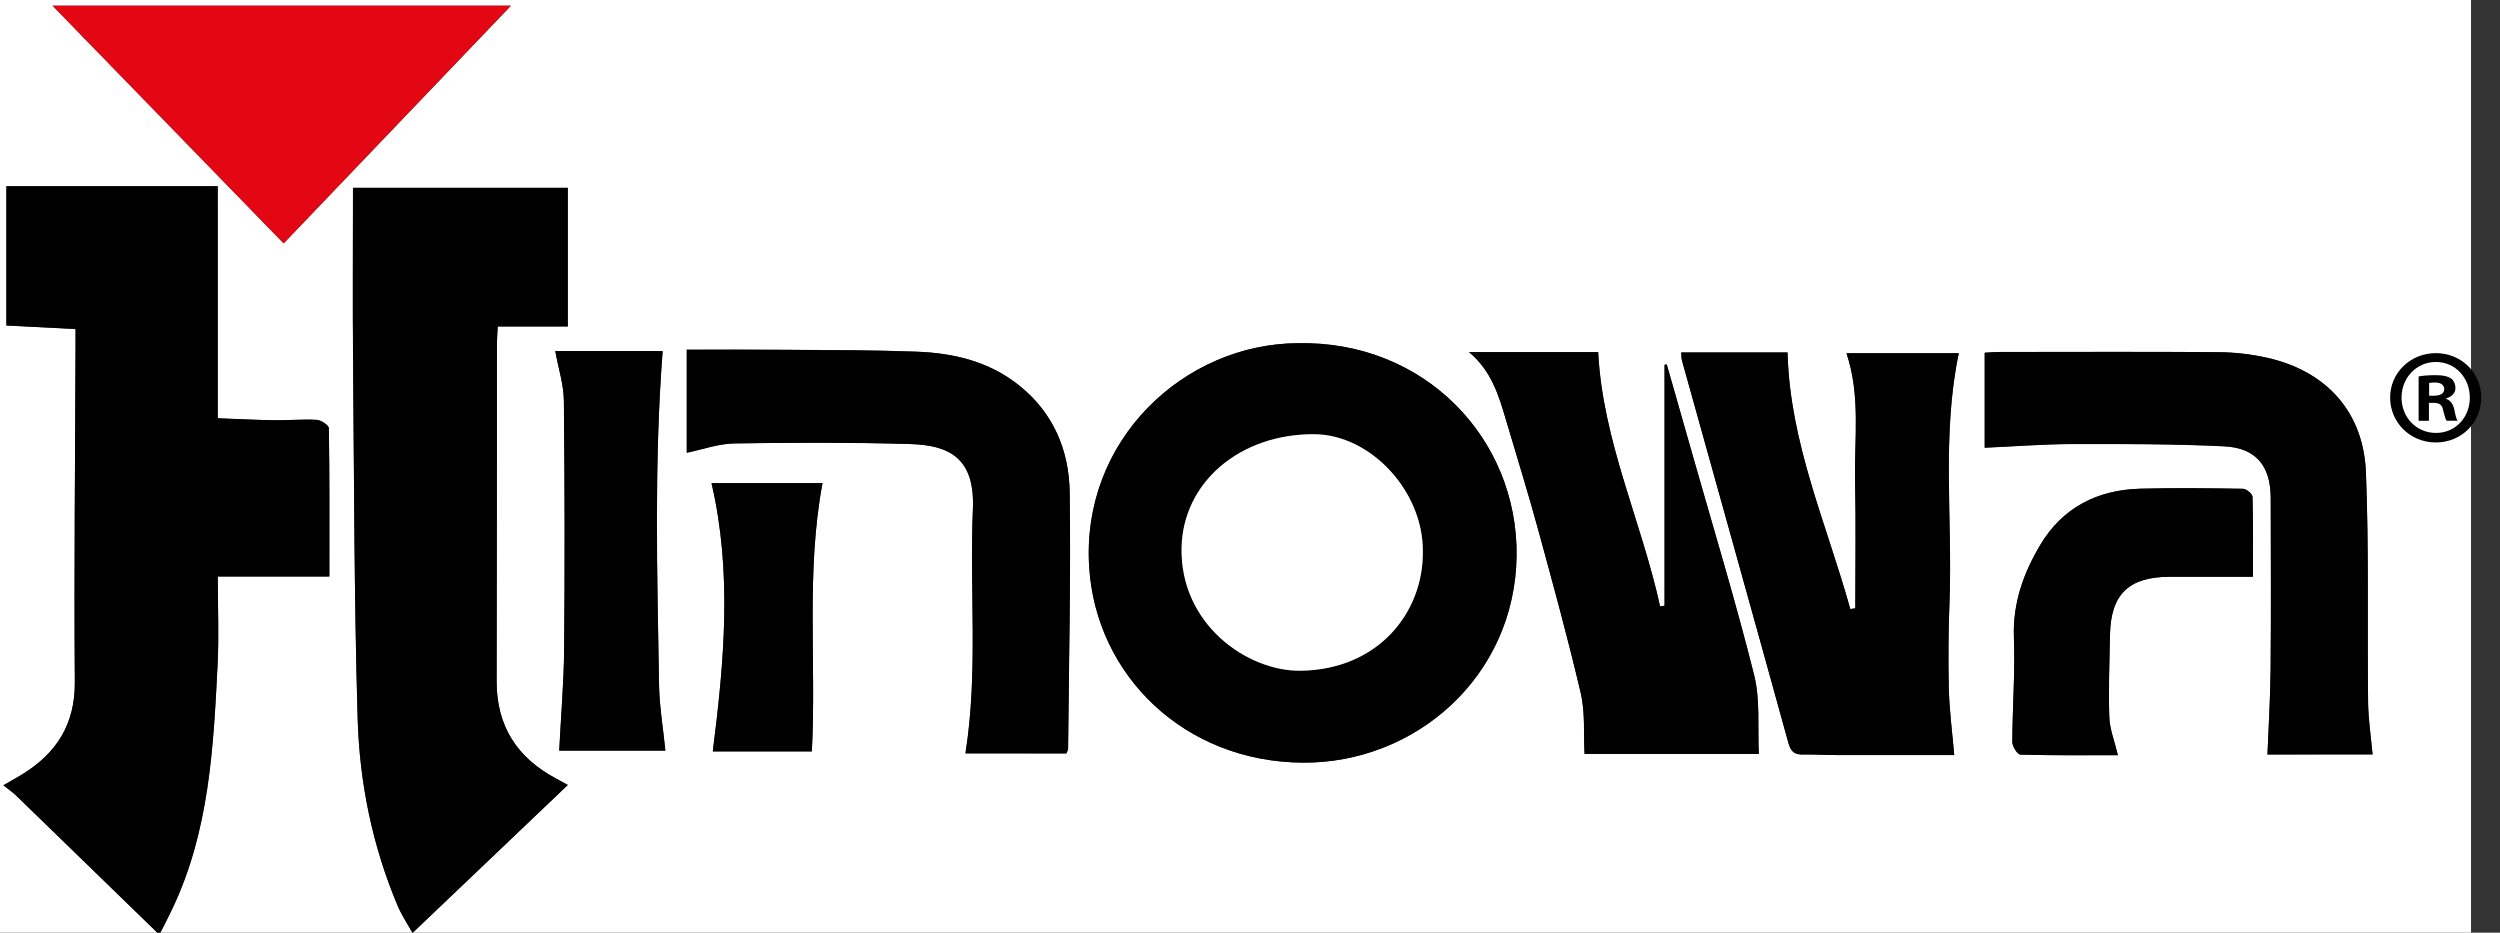
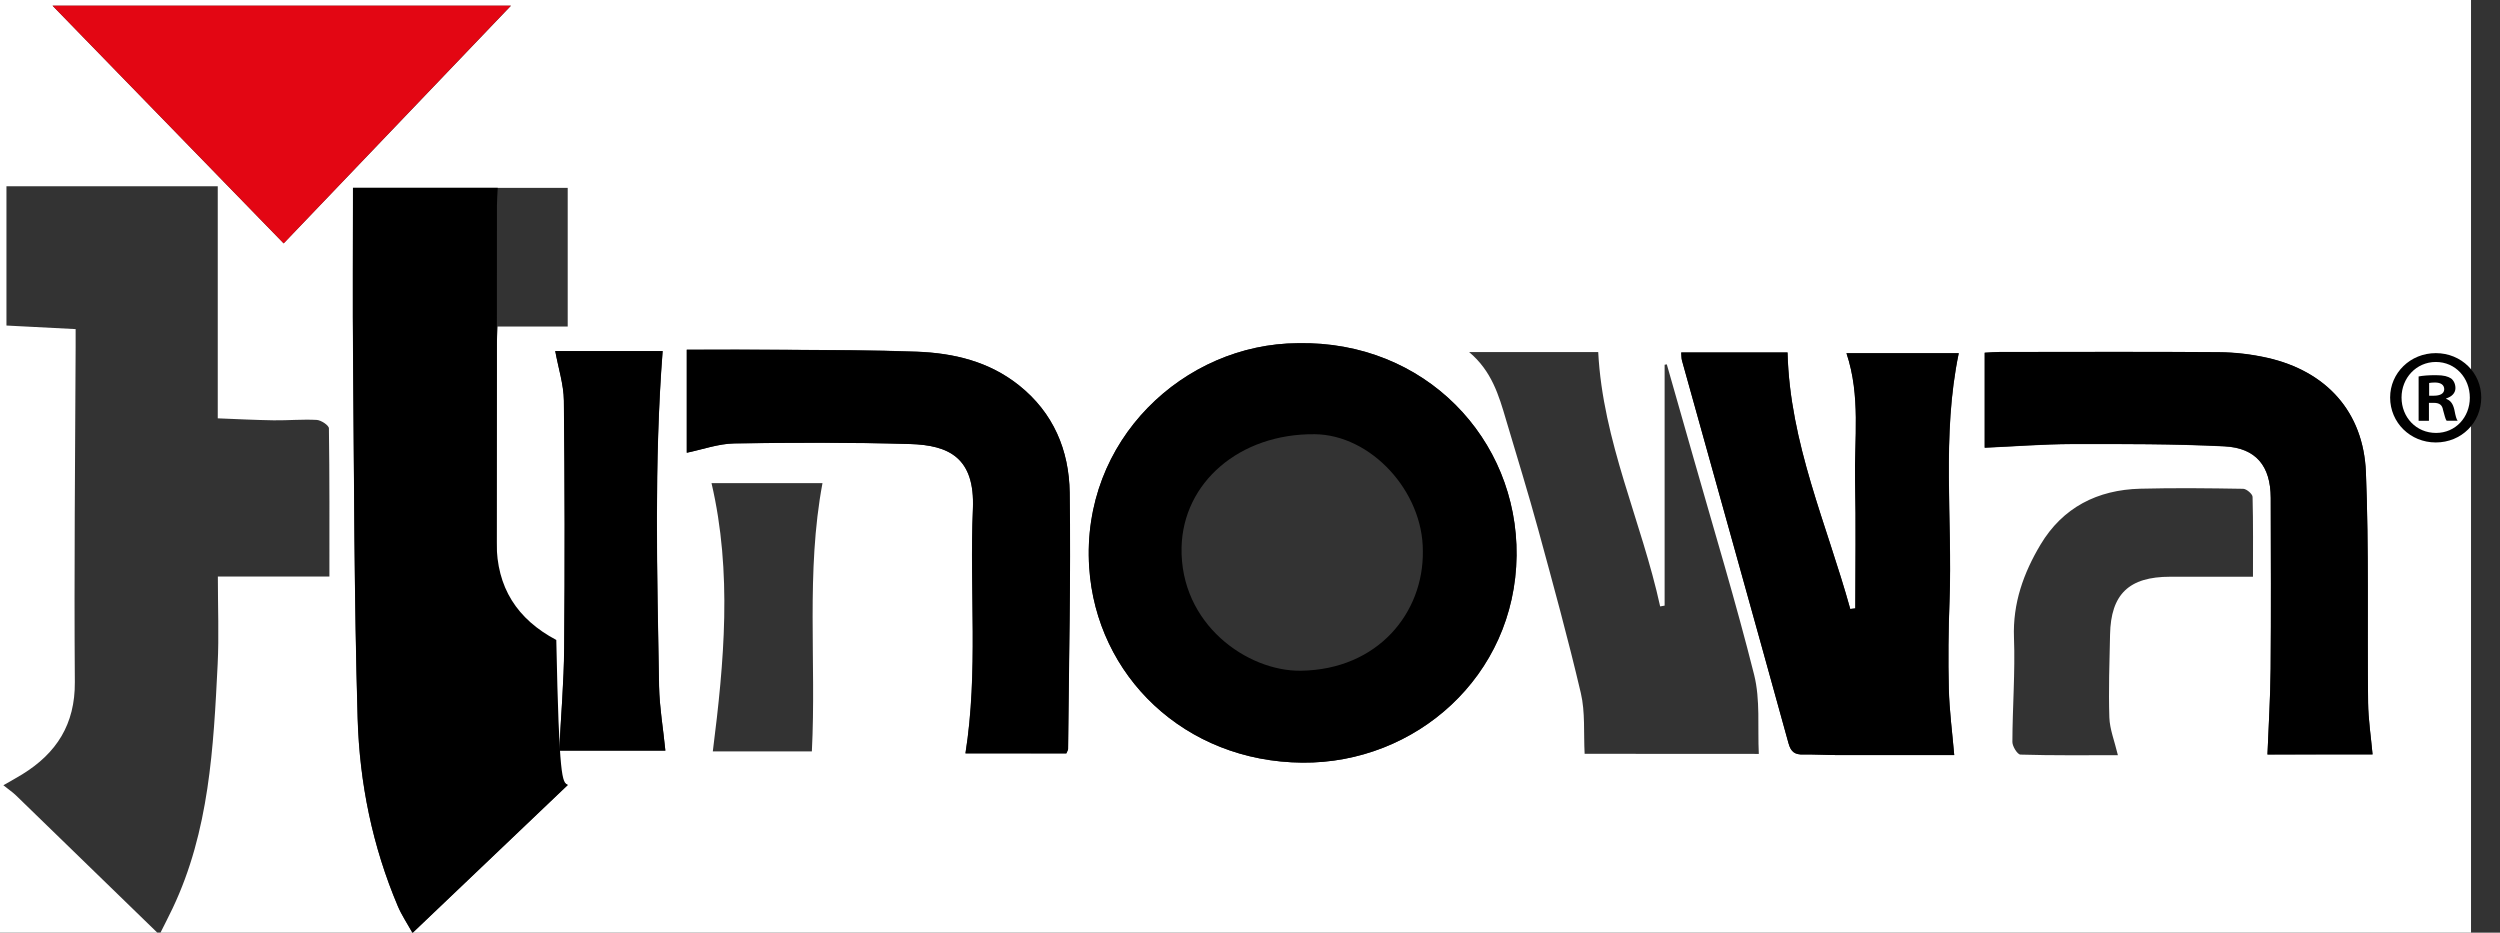
<svg xmlns="http://www.w3.org/2000/svg" version="1.1" id="Layer_1" x="0px" y="0px" width="251.89px" height="93.97px" viewBox="0 0 251.89 93.97" style="enable-background:new 0 0 251.89 93.97;" xml:space="preserve">
  <rect x="0" y="0" width="251.89" height="93.97" fill="#333333" stroke="none" />
  <style type="text/css">
	.st0{fill:#FFFFFF;}
	.st1{fill:#E30613;}
</style>
  <g>
    <g id="dYs9qm.tif">
      <g>
        <path class="st0" d="M15.85,93.97c-5.28,0-10.57,0-15.85,0C0,62.65,0,31.33,0,0c82.97,0,165.95,0,248.97,0     c0,31.28,0,62.58,0,93.97c-77.57,0-155.19,0-232.8,0c0.41-0.82,0.83-1.63,1.22-2.45c3.7-7.79,4.12-16.2,4.54-24.59     c0.14-2.86,0.02-5.73,0.02-8.84c3.9,0,7.49,0,11.24,0c0-5.14,0.02-10.04-0.05-14.93c0-0.3-0.78-0.82-1.22-0.85     c-1.44-0.08-2.89,0.06-4.34,0.04c-1.83-0.03-3.67-0.12-5.64-0.2c0-7.92,0-15.59,0-23.38c-7.17,0-14.19,0-21.29,0     c0,4.76,0,9.42,0,14.03c2.42,0.12,4.63,0.24,6.97,0.36c0,0.68,0,1.24,0,1.8C7.57,46.21,7.46,57.47,7.54,68.73     c0.03,4.24-1.84,7.16-5.3,9.29c-0.54,0.33-1.1,0.64-1.9,1.1c0.56,0.45,0.95,0.71,1.28,1.03C6.37,84.75,11.11,89.37,15.85,93.97z      M57.21,79.09c-0.56-0.3-0.87-0.46-1.17-0.63c-3.95-2.09-6.02-5.31-6.01-9.83c0.03-11.32,0.02-22.63,0.03-33.95     c0-0.54,0.05-1.09,0.08-1.78c2.42,0,4.67,0,7.06,0c0-4.72,0-9.28,0-13.97c-7.25,0-14.34,0-21.64,0c0,5.91-0.04,11.64,0.01,17.37     c0.11,12.03,0.11,24.06,0.46,36.08c0.19,6.51,1.49,12.89,4.06,18.95c0.37,0.87,0.91,1.67,1.47,2.67     C46.88,88.92,51.99,84.06,57.21,79.09z M130.76,34.58c-11.44,0.06-21.85,9.75-21.01,22.59c0.71,10.91,9.6,19.58,21.49,19.67     c11.37,0.09,21.43-8.67,21.57-20.86C152.93,44.24,143.59,34.32,130.76,34.58z M196.9,76.08c-0.2-2.32-0.49-4.5-0.54-6.68     c-0.08-2.94-0.04-5.89,0.07-8.83c0.31-8.31-0.8-16.68,0.93-24.98c-3.68,0-7.42,0-11.31,0c1.44,4.31,0.78,8.62,0.87,12.88     c0.09,4.27,0.02,8.55,0.02,12.83c-0.17,0.02-0.34,0.04-0.51,0.06c-2.36-8.52-6.09-16.69-6.32-25.85c-3.54,0-7.08,0-10.71,0     c0.03,0.34,0.01,0.59,0.08,0.83c3.58,12.85,7.18,25.69,10.73,38.55c0.25,0.9,0.65,1.15,1.5,1.13c1.19-0.02,2.38,0.06,3.57,0.06     C189.24,76.08,193.22,76.08,196.9,76.08z M239.05,76.01c-0.17-1.85-0.43-3.52-0.45-5.19c-0.09-7.74,0.09-15.5-0.22-23.23     c-0.25-6.09-3.99-10.17-9.91-11.52c-1.6-0.36-3.27-0.56-4.91-0.57c-7.35-0.06-14.71-0.03-22.07-0.02c-0.5,0-1,0.04-1.52,0.07     c0,3.41,0,6.65,0,9.57c2.96-0.13,5.87-0.36,8.79-0.37c5.12-0.01,10.24-0.02,15.35,0.23c3.22,0.16,4.67,2,4.68,5.2     c0.01,5.74,0.04,11.47-0.01,17.21c-0.03,2.85-0.21,5.7-0.32,8.64C231.83,76.01,235.54,76.01,239.05,76.01z M107.44,75.91     c0.1-0.24,0.17-0.34,0.17-0.43c0.07-8.62,0.27-17.24,0.16-25.86c-0.06-4.25-1.63-8.04-5.13-10.82     c-3.02-2.39-6.55-3.22-10.26-3.37c-4.39-0.17-8.79-0.16-13.19-0.19c-3.3-0.03-6.6-0.01-10-0.01c0,3.6,0,7.03,0,10.38     c1.59-0.33,3.19-0.91,4.79-0.94c5.89-0.09,11.78-0.11,17.67,0.06c3.97,0.11,6.59,1.39,6.37,6.55     c-0.35,8.19,0.55,16.42-0.75,24.62C100.57,75.91,103.98,75.91,107.44,75.91z M177.21,75.96c-0.13-2.69,0.16-5.44-0.47-7.97     c-1.84-7.33-4.04-14.57-6.11-21.85c-0.89-3.15-1.79-6.29-2.69-9.43c-0.07,0.01-0.15,0.03-0.22,0.04c0,8.09,0,16.18,0,24.27     c-0.15,0.03-0.3,0.06-0.45,0.08c-1.87-8.58-5.78-16.63-6.24-25.63c-4.27,0-8.48,0-13.01,0c2.28,1.91,3,4.37,3.72,6.82     c1.1,3.7,2.24,7.39,3.26,11.12c1.49,5.46,2.99,10.92,4.28,16.43c0.45,1.92,0.27,3.98,0.38,6.11     C165.38,75.96,171.06,75.96,177.21,75.96z M28.58,24.52c7.82-8.18,15.44-16.14,22.9-23.94c-15.2,0-30.89,0-46.18,0     C12.87,8.36,20.55,16.27,28.58,24.52z M67.04,75.63c-0.22-2.23-0.59-4.35-0.63-6.48c-0.19-11.26-0.51-22.53,0.36-33.78     c-3.35,0-7.05,0-10.82,0c0.32,1.76,0.85,3.37,0.87,4.99c0.09,8.32,0.1,16.64,0.03,24.95c-0.03,3.43-0.33,6.85-0.5,10.32     C59.71,75.63,63.48,75.63,67.04,75.63z M213.39,76.09c-0.34-1.43-0.82-2.61-0.86-3.8c-0.09-2.78,0.01-5.57,0.07-8.35     c0.08-4.08,1.91-5.83,6.06-5.83c2.72,0,5.45,0,8.34,0c0-2.71,0.03-5.39-0.04-8.05c-0.01-0.29-0.61-0.8-0.94-0.81     c-3.46-0.06-6.91-0.1-10.37-0.01c-4.32,0.11-7.82,1.89-10.06,5.64c-1.7,2.85-2.8,5.89-2.67,9.36c0.13,3.5-0.15,7.01-0.16,10.52     c0,0.44,0.51,1.26,0.81,1.27C206.84,76.13,210.13,76.09,213.39,76.09z M71.69,48.68c2.1,9.02,1.27,18.03,0.13,27.03     c3.18,0,6.57,0,9.98,0c0.46-9.06-0.61-18.04,1.07-27.03c-1.88,0-3.74,0-5.6,0C75.38,48.68,73.5,48.68,71.69,48.68z" />
-         <path d="M15.85,93.97c-4.74-4.61-9.49-9.22-14.23-13.82c-0.33-0.32-0.72-0.58-1.28-1.03c0.8-0.46,1.36-0.77,1.9-1.1     c3.46-2.13,5.33-5.05,5.3-9.29C7.46,57.47,7.57,46.21,7.61,34.95c0-0.56,0-1.12,0-1.8c-2.34-0.12-4.56-0.23-6.97-0.36     c0-4.61,0-9.26,0-14.03c7.09,0,14.11,0,21.29,0c0,7.79,0,15.46,0,23.38c1.97,0.07,3.81,0.17,5.64,0.2     c1.45,0.02,2.9-0.12,4.34-0.04c0.44,0.02,1.22,0.54,1.22,0.85c0.08,4.89,0.05,9.79,0.05,14.93c-3.74,0-7.34,0-11.24,0     c0,3.11,0.12,5.98-0.02,8.84c-0.42,8.39-0.85,16.8-4.54,24.59c-0.39,0.83-0.81,1.64-1.22,2.45     C16.06,93.97,15.96,93.97,15.85,93.97z" />
-         <path d="M57.21,79.09c-5.23,4.98-10.33,9.84-15.64,14.9c-0.56-1-1.1-1.8-1.47-2.67c-2.57-6.05-3.87-12.44-4.06-18.95     c-0.35-12.02-0.36-24.05-0.46-36.08c-0.05-5.73-0.01-11.46-0.01-17.37c7.31,0,14.39,0,21.64,0c0,4.69,0,9.26,0,13.97     c-2.4,0-4.65,0-7.06,0c-0.03,0.69-0.08,1.23-0.08,1.78c-0.01,11.32,0,22.63-0.03,33.95c-0.01,4.53,2.06,7.74,6.01,9.83     C56.34,78.62,56.65,78.79,57.21,79.09z" />
+         <path d="M57.21,79.09c-5.23,4.98-10.33,9.84-15.64,14.9c-0.56-1-1.1-1.8-1.47-2.67c-2.57-6.05-3.87-12.44-4.06-18.95     c-0.35-12.02-0.36-24.05-0.46-36.08c-0.05-5.73-0.01-11.46-0.01-17.37c7.31,0,14.39,0,21.64,0c-2.4,0-4.65,0-7.06,0c-0.03,0.69-0.08,1.23-0.08,1.78c-0.01,11.32,0,22.63-0.03,33.95c-0.01,4.53,2.06,7.74,6.01,9.83     C56.34,78.62,56.65,78.79,57.21,79.09z" />
        <path d="M130.76,34.58c12.83-0.27,22.18,9.66,22.04,21.4c-0.14,12.19-10.2,20.95-21.57,20.86c-11.89-0.09-20.78-8.76-21.49-19.67     C108.9,44.33,119.32,34.64,130.76,34.58z M143.36,55.54c0.03-6.04-5.24-11.74-10.9-11.79c-7.56-0.07-13.26,4.86-13.41,11.4     c-0.17,7.75,6.64,12.5,12.01,12.43C138.86,67.47,143.44,61.72,143.36,55.54z" />
        <path d="M196.9,76.08c-3.68,0-7.65,0.01-11.63,0c-1.19,0-2.38-0.08-3.57-0.06c-0.84,0.02-1.25-0.23-1.5-1.13     c-3.55-12.86-7.15-25.7-10.73-38.55c-0.07-0.23-0.05-0.49-0.08-0.83c3.63,0,7.17,0,10.71,0c0.23,9.16,3.96,17.33,6.32,25.85     c0.17-0.02,0.34-0.04,0.51-0.06c0-4.28,0.07-8.56-0.02-12.83c-0.09-4.26,0.57-8.57-0.87-12.88c3.9,0,7.64,0,11.31,0     c-1.73,8.3-0.62,16.67-0.93,24.98c-0.11,2.94-0.14,5.89-0.07,8.83C196.41,71.58,196.7,73.76,196.9,76.08z" />
        <path d="M239.05,76.01c-3.51,0-7.22,0-10.59,0c0.12-2.94,0.3-5.79,0.32-8.64c0.05-5.74,0.02-11.47,0.01-17.21     c-0.01-3.2-1.46-5.04-4.68-5.2c-5.11-0.25-10.23-0.24-15.35-0.23c-2.91,0.01-5.83,0.24-8.79,0.37c0-2.91,0-6.16,0-9.57     c0.52-0.02,1.02-0.07,1.52-0.07c7.36,0,14.71-0.04,22.07,0.02c1.64,0.01,3.31,0.21,4.91,0.57c5.92,1.35,9.66,5.42,9.91,11.52     c0.31,7.73,0.13,15.49,0.22,23.23C238.62,72.49,238.88,74.15,239.05,76.01z" />
        <path d="M107.44,75.91c-3.47,0-6.87,0-10.16,0c1.3-8.2,0.4-16.43,0.75-24.62c0.22-5.17-2.4-6.44-6.37-6.55     c-5.89-0.17-11.78-0.15-17.67-0.06c-1.61,0.03-3.21,0.61-4.79,0.94c0-3.35,0-6.78,0-10.38c3.4,0,6.7-0.02,10,0.01     c4.4,0.04,8.8,0.03,13.19,0.19c3.71,0.14,7.24,0.97,10.26,3.37c3.5,2.78,5.07,6.56,5.13,10.82c0.12,8.62-0.08,17.24-0.16,25.86     C107.61,75.57,107.54,75.66,107.44,75.91z" />
-         <path d="M177.21,75.96c-6.15,0-11.83,0-17.56,0c-0.11-2.13,0.07-4.19-0.38-6.11c-1.29-5.51-2.79-10.97-4.28-16.43     c-1.02-3.72-2.16-7.42-3.26-11.12c-0.73-2.45-1.45-4.92-3.72-6.82c4.53,0,8.74,0,13.01,0c0.46,9,4.37,17.05,6.24,25.63     c0.15-0.03,0.3-0.06,0.45-0.08c0-8.09,0-16.18,0-24.27c0.07-0.01,0.15-0.03,0.22-0.04c0.9,3.14,1.8,6.29,2.69,9.43     c2.07,7.27,4.27,14.51,6.11,21.85C177.37,70.52,177.08,73.28,177.21,75.96z" />
        <path class="st1" d="M28.58,24.52C20.55,16.27,12.87,8.36,5.29,0.57c15.29,0,30.98,0,46.18,0C44.02,8.37,36.4,16.34,28.58,24.52z     " />
        <path d="M67.04,75.63c-3.56,0-7.33,0-10.7,0c0.18-3.47,0.47-6.9,0.5-10.32c0.07-8.32,0.06-16.64-0.03-24.95     c-0.02-1.62-0.55-3.23-0.87-4.99c3.77,0,7.47,0,10.82,0c-0.87,11.25-0.55,22.52-0.36,33.78C66.45,71.28,66.82,73.4,67.04,75.63z" />
-         <path d="M213.39,76.09c-3.26,0-6.55,0.03-9.83-0.06c-0.29-0.01-0.81-0.83-0.81-1.27c0.01-3.51,0.3-7.02,0.16-10.52     c-0.13-3.47,0.97-6.51,2.67-9.36c2.24-3.74,5.75-5.52,10.06-5.64c3.45-0.09,6.91-0.05,10.37,0.01c0.33,0.01,0.93,0.52,0.94,0.81     c0.07,2.67,0.04,5.34,0.04,8.05c-2.89,0-5.61,0-8.34,0c-4.15,0-5.98,1.74-6.06,5.83c-0.06,2.78-0.16,5.57-0.07,8.35     C212.57,73.49,213.05,74.66,213.39,76.09z" />
-         <path d="M71.69,48.68c1.81,0,3.69,0,5.58,0c1.86,0,3.72,0,5.6,0c-1.68,8.98-0.61,17.96-1.07,27.03c-3.41,0-6.79,0-9.98,0     C72.96,66.72,73.79,57.7,71.69,48.68z" />
-         <path class="st0" d="M143.36,55.54c0.08,6.18-4.5,11.93-12.3,12.04c-5.38,0.08-12.19-4.68-12.01-12.43     c0.15-6.53,5.85-11.46,13.41-11.4C138.12,43.81,143.4,49.5,143.36,55.54z" />
      </g>
    </g>
    <g>
      <path d="M250,40.05c0,2.53-1.99,4.53-4.58,4.53c-2.56,0-4.6-1.99-4.6-4.53c0-2.48,2.04-4.47,4.6-4.47    C248.01,35.58,250,37.58,250,40.05z M241.97,40.05c0,1.99,1.47,3.57,3.48,3.57c1.96,0,3.4-1.58,3.4-3.55c0-1.99-1.44-3.6-3.43-3.6    C243.44,36.48,241.97,38.1,241.97,40.05z M244.72,42.4h-1.03v-4.47c0.41-0.08,0.98-0.13,1.72-0.13c0.85,0,1.23,0.13,1.55,0.33    c0.25,0.19,0.44,0.54,0.44,0.98c0,0.49-0.38,0.87-0.93,1.03v0.05c0.44,0.16,0.68,0.49,0.82,1.09c0.13,0.68,0.21,0.95,0.33,1.11    h-1.11c-0.13-0.16-0.21-0.57-0.36-1.09c-0.08-0.49-0.36-0.71-0.93-0.71h-0.49V42.4z M244.75,39.87h0.49    c0.57,0,1.03-0.19,1.03-0.65c0-0.41-0.3-0.68-0.95-0.68c-0.28,0-0.46,0.03-0.57,0.05V39.87z" />
    </g>
  </g>
</svg>